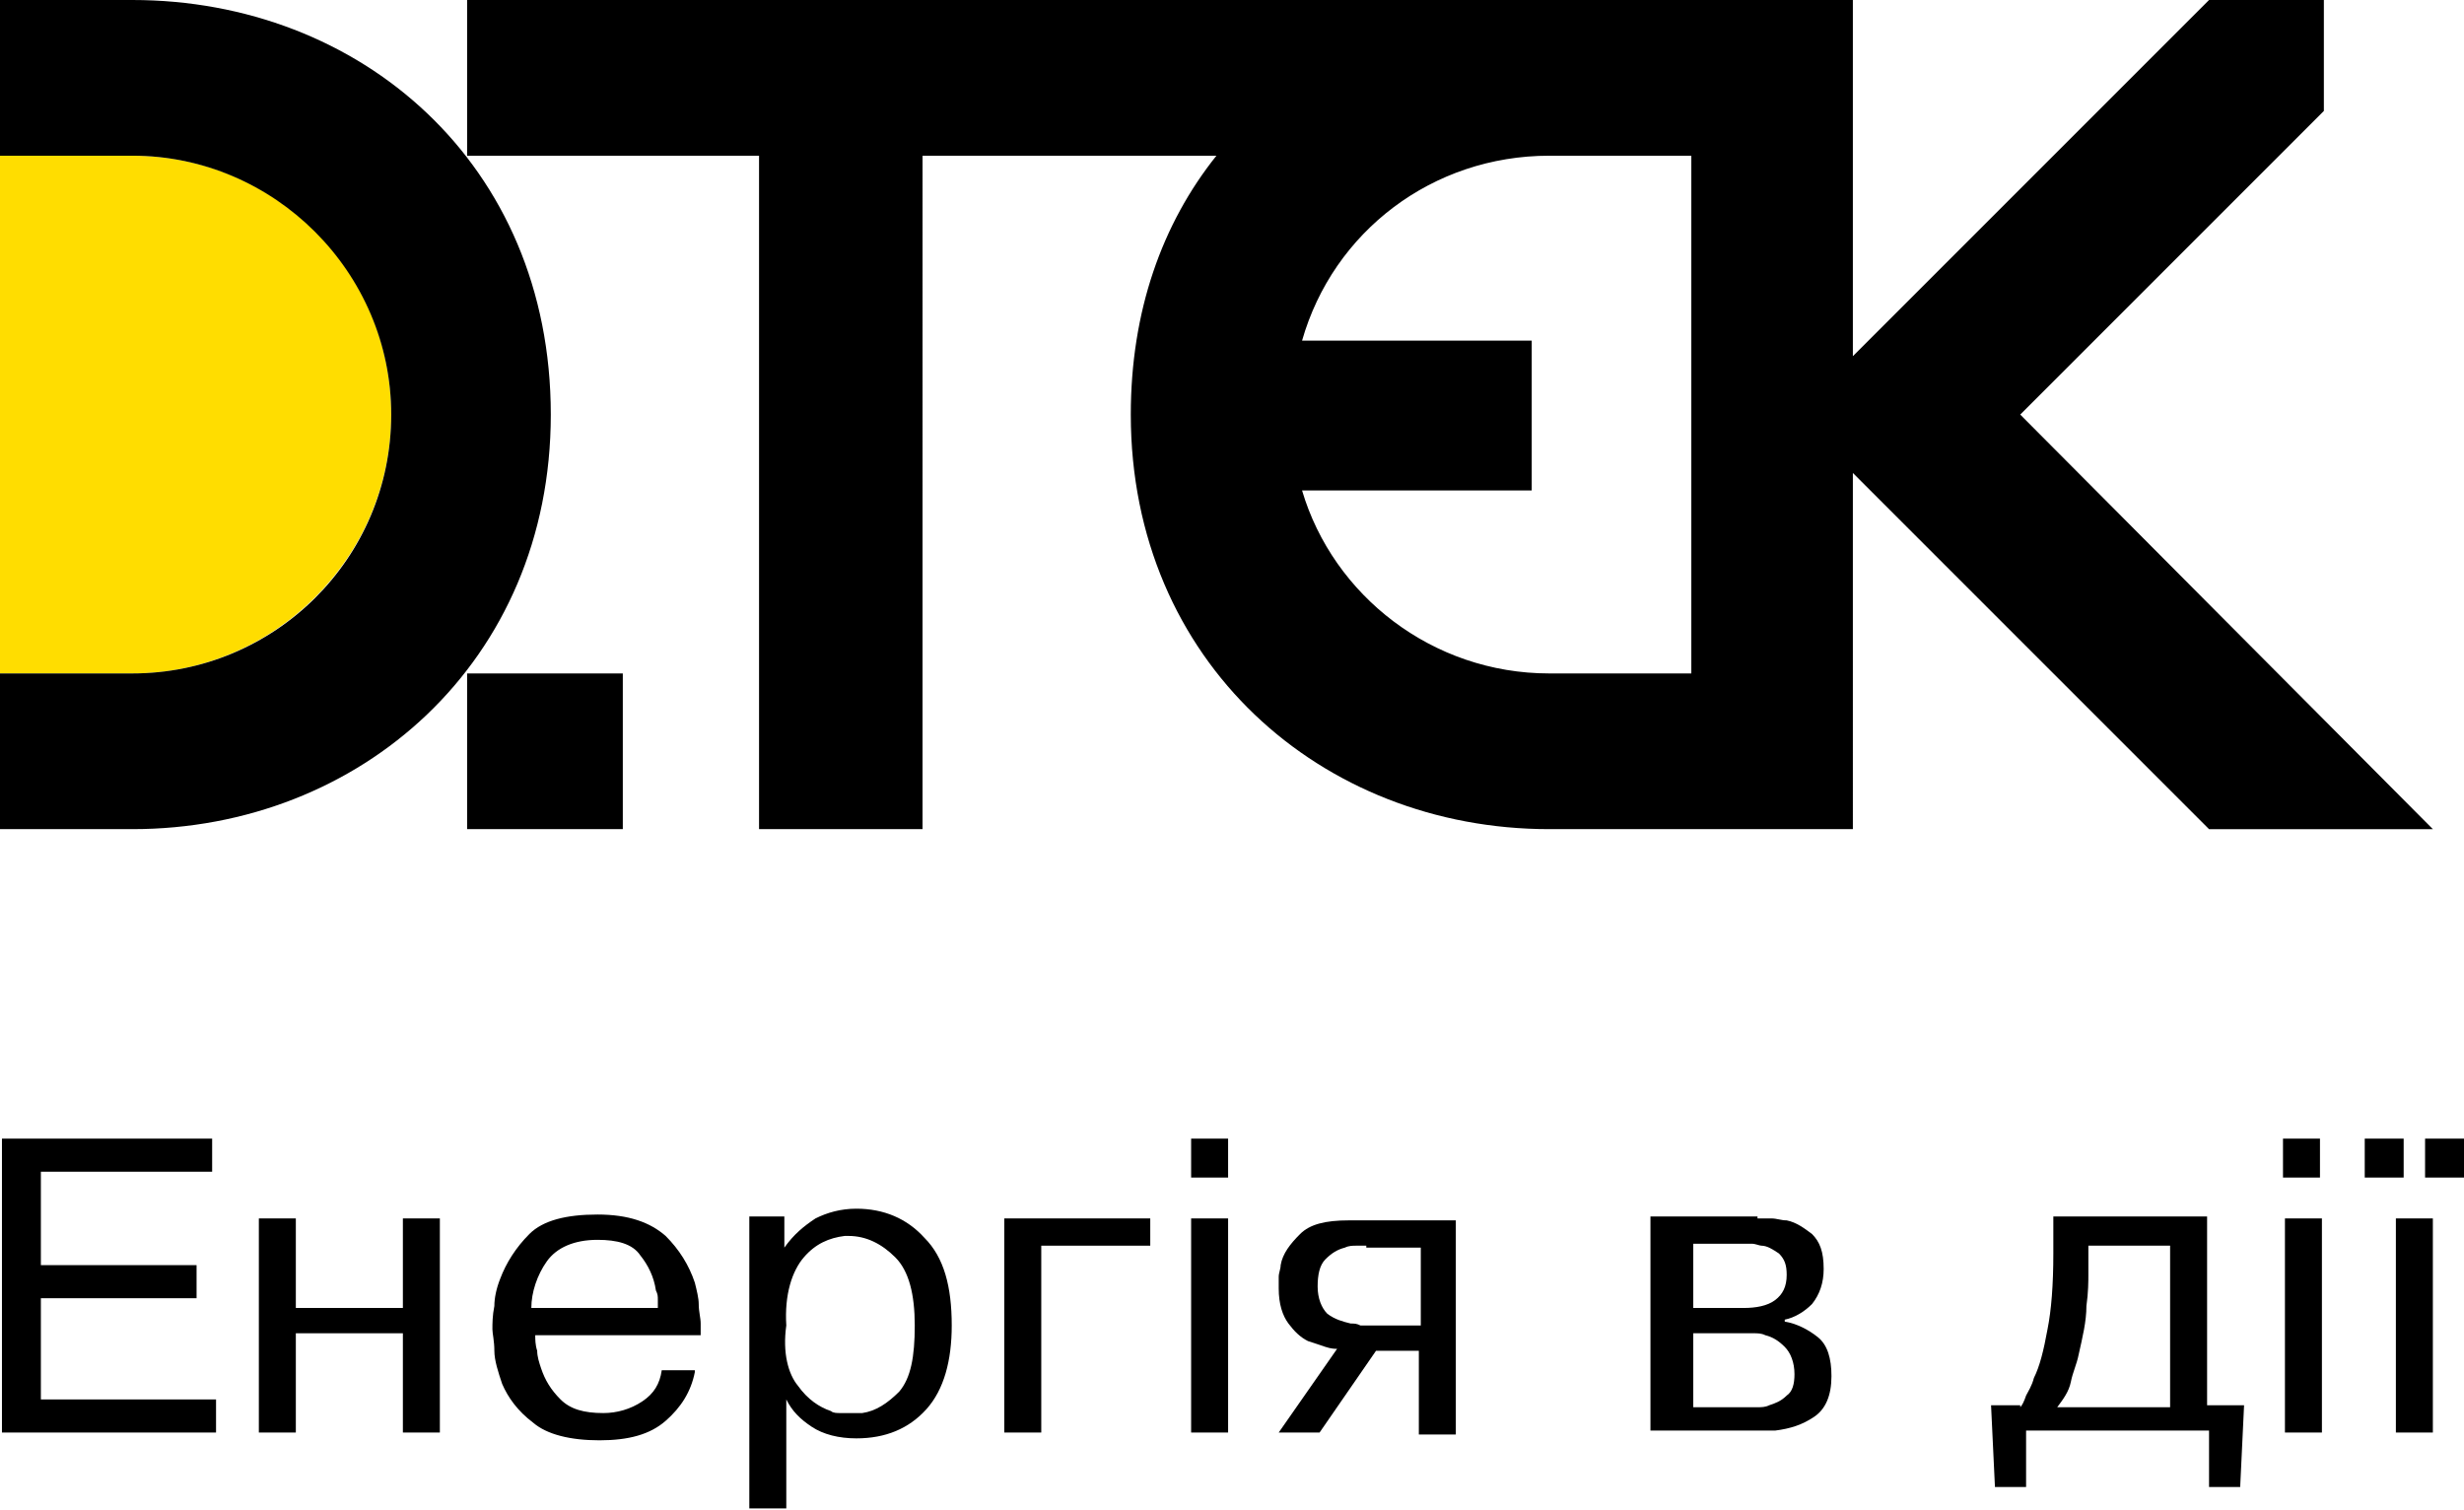
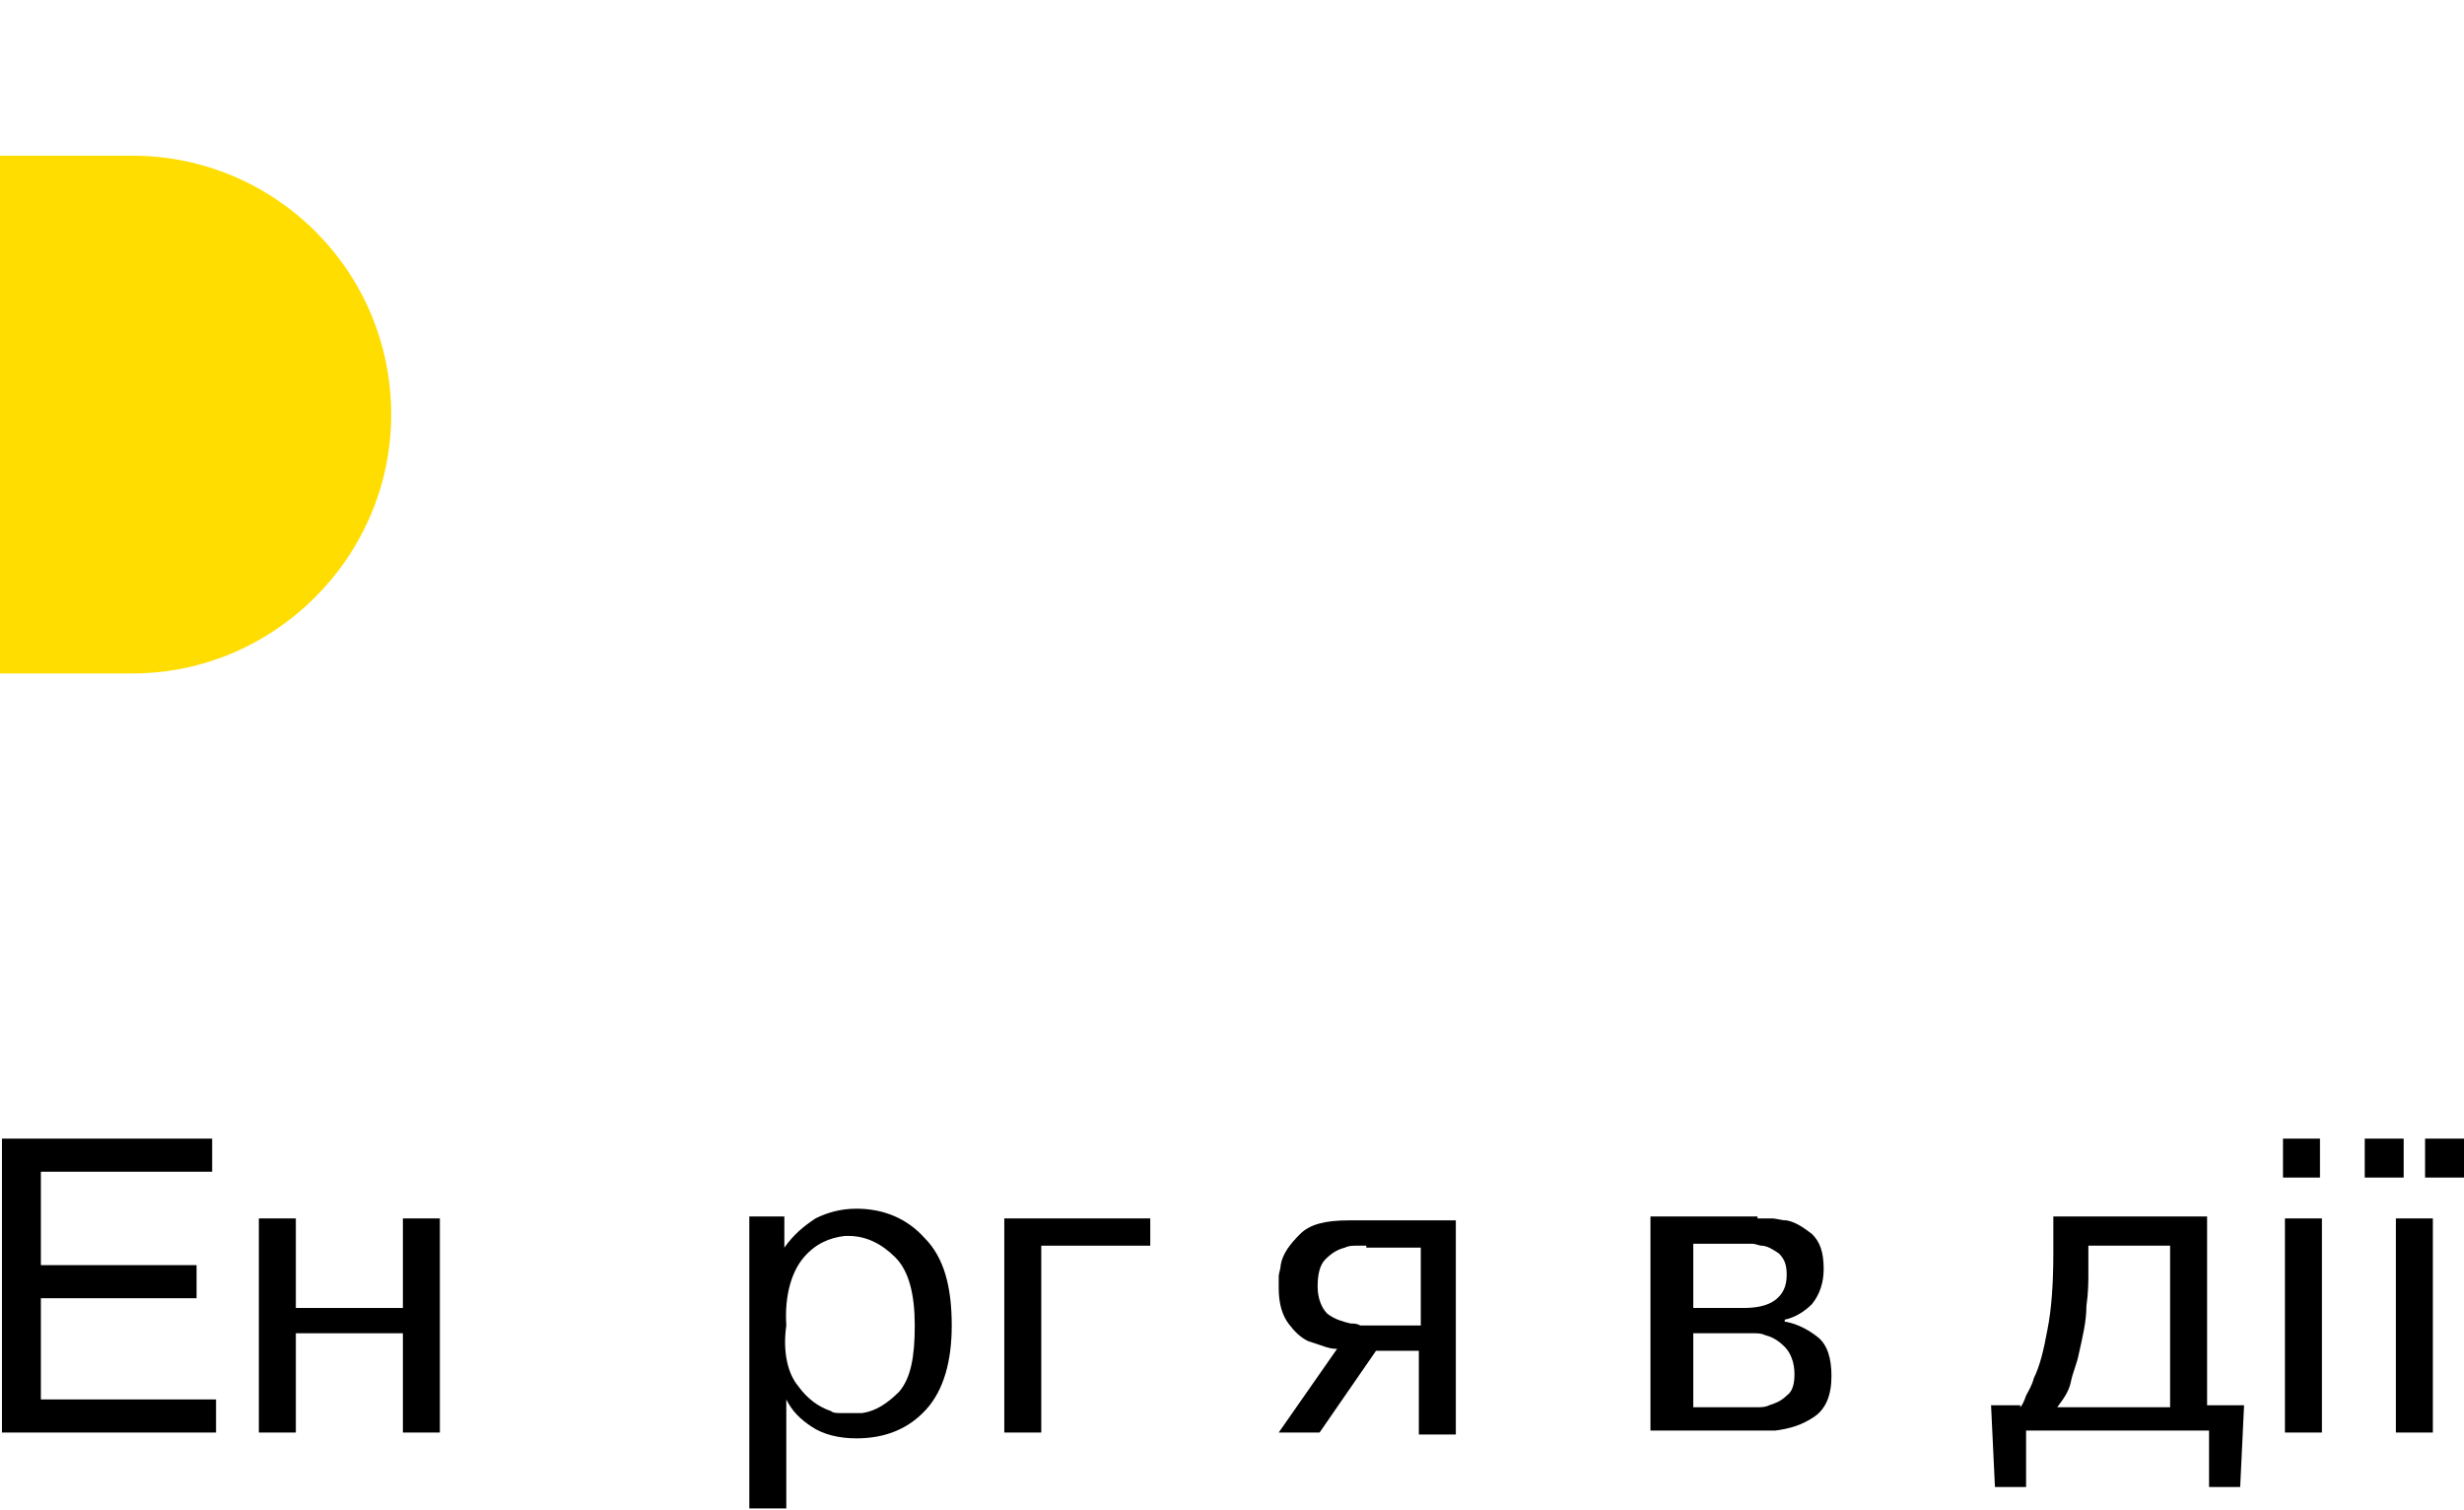
<svg xmlns="http://www.w3.org/2000/svg" version="1.1" id="Layer_1" x="0px" y="0px" viewBox="0 0 126.6 77.6" style="enable-background:new 0 0 126.6 77.6;" xml:space="preserve">
  <style type="text/css"> .st0{fill:#FFDD00;} </style>
  <g>
    <path class="st0" d="M6.8,8H0v26.6h6.8c7.3,0,13.3-6,13.3-13.3C20.1,13.9,14.1,8,6.8,8" />
-     <path d="M6.8,0H0v8h6.8c7.3,0,13.3,6,13.3,13.3c0,7.4-6,13.3-13.3,13.3H0v8h6.8c11.7,0,21.5-8.6,21.5-21.3C28.3,8.4,18.5,0,6.8,0 M24,42.6h8v-8h-8V42.6z M103.8,21.3l15.6-15.6V0h-5.9L95.2,18.3V0H24v8h15v34.6h8.4V8h15.1c-2.8,3.5-4.4,8-4.4,13.3 c0,12.7,9.8,21.3,21.5,21.3h15.6V24.3l18.3,18.3h11.5L103.8,21.3z M86.9,34.6h-7.3c-6,0-11.1-4-12.7-9.4h11.8v-7.7H66.9 C68.5,11.9,73.6,8,79.6,8h7.3V34.6z" />
    <polygon points="10.1,65 10.1,66.7 2.1,66.7 2.1,71.9 11.1,71.9 11.1,73.6 0.1,73.6 0.1,58.5 10.9,58.5 10.9,60.2 2.1,60.2 2.1,65 " />
    <polygon points="15.2,73.6 13.3,73.6 13.3,62.6 15.2,62.6 15.2,67.2 20.7,67.2 20.7,62.6 22.6,62.6 22.6,73.6 20.7,73.6 20.7,68.5 15.2,68.5 " />
-     <path d="M35.7,70.5c-0.2,1-0.7,1.8-1.5,2.5c-0.8,0.7-1.9,1-3.4,1c-1.5,0-2.7-0.3-3.4-0.9c-0.8-0.6-1.3-1.3-1.6-2 c-0.2-0.6-0.4-1.2-0.4-1.7c0-0.5-0.1-0.9-0.1-1.1c0-0.3,0-0.7,0.1-1.2c0-0.4,0.1-0.9,0.3-1.4c0.3-0.8,0.8-1.6,1.5-2.3 c0.7-0.7,1.9-1,3.5-1c1.6,0,2.7,0.4,3.5,1.1c0.7,0.7,1.2,1.5,1.5,2.4c0.1,0.4,0.2,0.8,0.2,1.1c0,0.4,0.1,0.7,0.1,1v0.3 c0,0.1,0,0.2,0,0.3h-8.5c0,0.2,0,0.5,0.1,0.8c0,0.3,0.1,0.6,0.2,0.9c0.2,0.6,0.5,1.1,1,1.6c0.5,0.5,1.2,0.7,2.2,0.7 c0.7,0,1.4-0.2,2-0.6c0.6-0.4,0.9-0.9,1-1.6H35.7z M33.8,67.2c0-0.1,0-0.3,0-0.4c0-0.2,0-0.3-0.1-0.5c-0.1-0.7-0.4-1.3-0.8-1.8 c-0.4-0.6-1.2-0.8-2.2-0.8c-1.2,0-2.1,0.4-2.6,1.1c-0.5,0.7-0.8,1.6-0.8,2.4v0v0H33.8z" />
    <path d="M40.3,62.6l0,1.5h0c0.5-0.7,1-1.1,1.6-1.5c0.6-0.3,1.3-0.5,2.1-0.5c1.4,0,2.6,0.5,3.5,1.5c1,1,1.4,2.5,1.4,4.5 c0,1.8-0.4,3.3-1.3,4.3c-0.9,1-2.1,1.5-3.6,1.5c-0.9,0-1.7-0.2-2.3-0.6c-0.6-0.4-1-0.8-1.3-1.4v5.6h-1.9v-15H40.3z M41,71.2 c0.5,0.7,1.1,1.1,1.7,1.3c0.1,0.1,0.3,0.1,0.5,0.1c0.2,0,0.3,0,0.5,0c0.1,0,0.2,0,0.3,0c0.1,0,0.2,0,0.3,0c0.7-0.1,1.3-0.5,1.9-1.1 c0.6-0.7,0.8-1.8,0.8-3.4c0-1.6-0.3-2.8-1-3.5c-0.7-0.7-1.5-1.1-2.4-1.1h-0.1h-0.1c-0.8,0.1-1.5,0.4-2.1,1.1 c-0.6,0.7-1,1.9-0.9,3.5C40.2,69.5,40.5,70.6,41,71.2" />
    <polygon points="53.5,73.6 51.6,73.6 51.6,62.6 59.1,62.6 59.1,64 53.5,64 " />
-     <path d="M61.2,58.5h1.9v2h-1.9V58.5z M63.1,73.6h-1.9v-11h1.9V73.6z" />
    <path d="M67.8,73.6h-2.1l3-4.3c-0.1,0-0.3,0-0.6-0.1c-0.3-0.1-0.6-0.2-0.9-0.3c-0.4-0.2-0.7-0.5-1-0.9c-0.3-0.4-0.5-1-0.5-1.8 c0-0.2,0-0.4,0-0.6c0-0.2,0.1-0.4,0.1-0.6c0.1-0.6,0.5-1.1,1-1.6c0.5-0.5,1.3-0.7,2.5-0.7h5.5v11h-1.9v-4.3h-2.2L67.8,73.6z M70.2,64c-0.1,0-0.3,0-0.5,0c-0.2,0-0.4,0-0.6,0.1c-0.4,0.1-0.7,0.3-1,0.6c-0.3,0.3-0.4,0.8-0.4,1.4c0,0.6,0.2,1.1,0.5,1.4 c0.4,0.3,0.8,0.4,1.2,0.5c0.2,0,0.3,0,0.5,0.1c0.1,0,0.3,0,0.4,0h2.7v-4H70.2z" />
    <path d="M90.3,62.6c0.2,0,0.4,0,0.7,0c0.3,0,0.5,0.1,0.8,0.1c0.5,0.1,0.9,0.4,1.3,0.7c0.4,0.4,0.6,0.9,0.6,1.8 c0,0.7-0.2,1.3-0.6,1.8c-0.4,0.4-0.9,0.7-1.4,0.8v0.1c0.6,0.1,1.2,0.4,1.7,0.8c0.5,0.4,0.7,1.1,0.7,2c0,1-0.3,1.7-0.9,2.1 c-0.6,0.4-1.2,0.6-2,0.7c-0.2,0-0.4,0-0.6,0c-0.2,0-0.4,0-0.6,0h-5.2v-11H90.3z M87,67.2h2.6c0.6,0,1.2-0.1,1.6-0.4 c0.4-0.3,0.6-0.7,0.6-1.3c0-0.5-0.1-0.8-0.4-1.1c-0.3-0.2-0.6-0.4-0.9-0.4c-0.1,0-0.3-0.1-0.5-0.1c-0.2,0-0.3,0-0.4,0H87V67.2z M87,72.3h2.8h0c0.1,0,0.3,0,0.5,0c0.2,0,0.4,0,0.6-0.1c0.3-0.1,0.6-0.2,0.9-0.5c0.3-0.2,0.4-0.6,0.4-1.1c0-0.6-0.2-1.1-0.5-1.4 c-0.3-0.3-0.6-0.5-1-0.6c-0.2-0.1-0.4-0.1-0.6-0.1c-0.2,0-0.4,0-0.5,0H87V72.3z" />
    <path d="M103.8,72.3c0.1-0.1,0.2-0.3,0.3-0.6c0.1-0.2,0.3-0.5,0.4-0.9c0.3-0.6,0.5-1.4,0.7-2.5c0.2-1,0.3-2.3,0.3-3.9l0-1.9h7.9 v9.7h1.9l-0.2,4.2h-1.6v-2.9h-9.4v2.9h-1.6l-0.2-4.2H103.8z M107.3,64l0,1.5c0,0.3,0,0.9-0.1,1.6c0,0.8-0.2,1.6-0.4,2.5 c-0.1,0.5-0.3,0.9-0.4,1.4s-0.4,0.9-0.7,1.3h5.8V64H107.3z" />
    <path d="M117.3,58.5h1.9v2h-1.9V58.5z M119.3,73.6h-1.9v-11h1.9V73.6z" />
    <path d="M121.5,58.5h2v2h-2V58.5z M125,73.6h-1.9v-11h1.9V73.6z M124.6,58.5h2v2h-2V58.5z" />
  </g>
</svg>